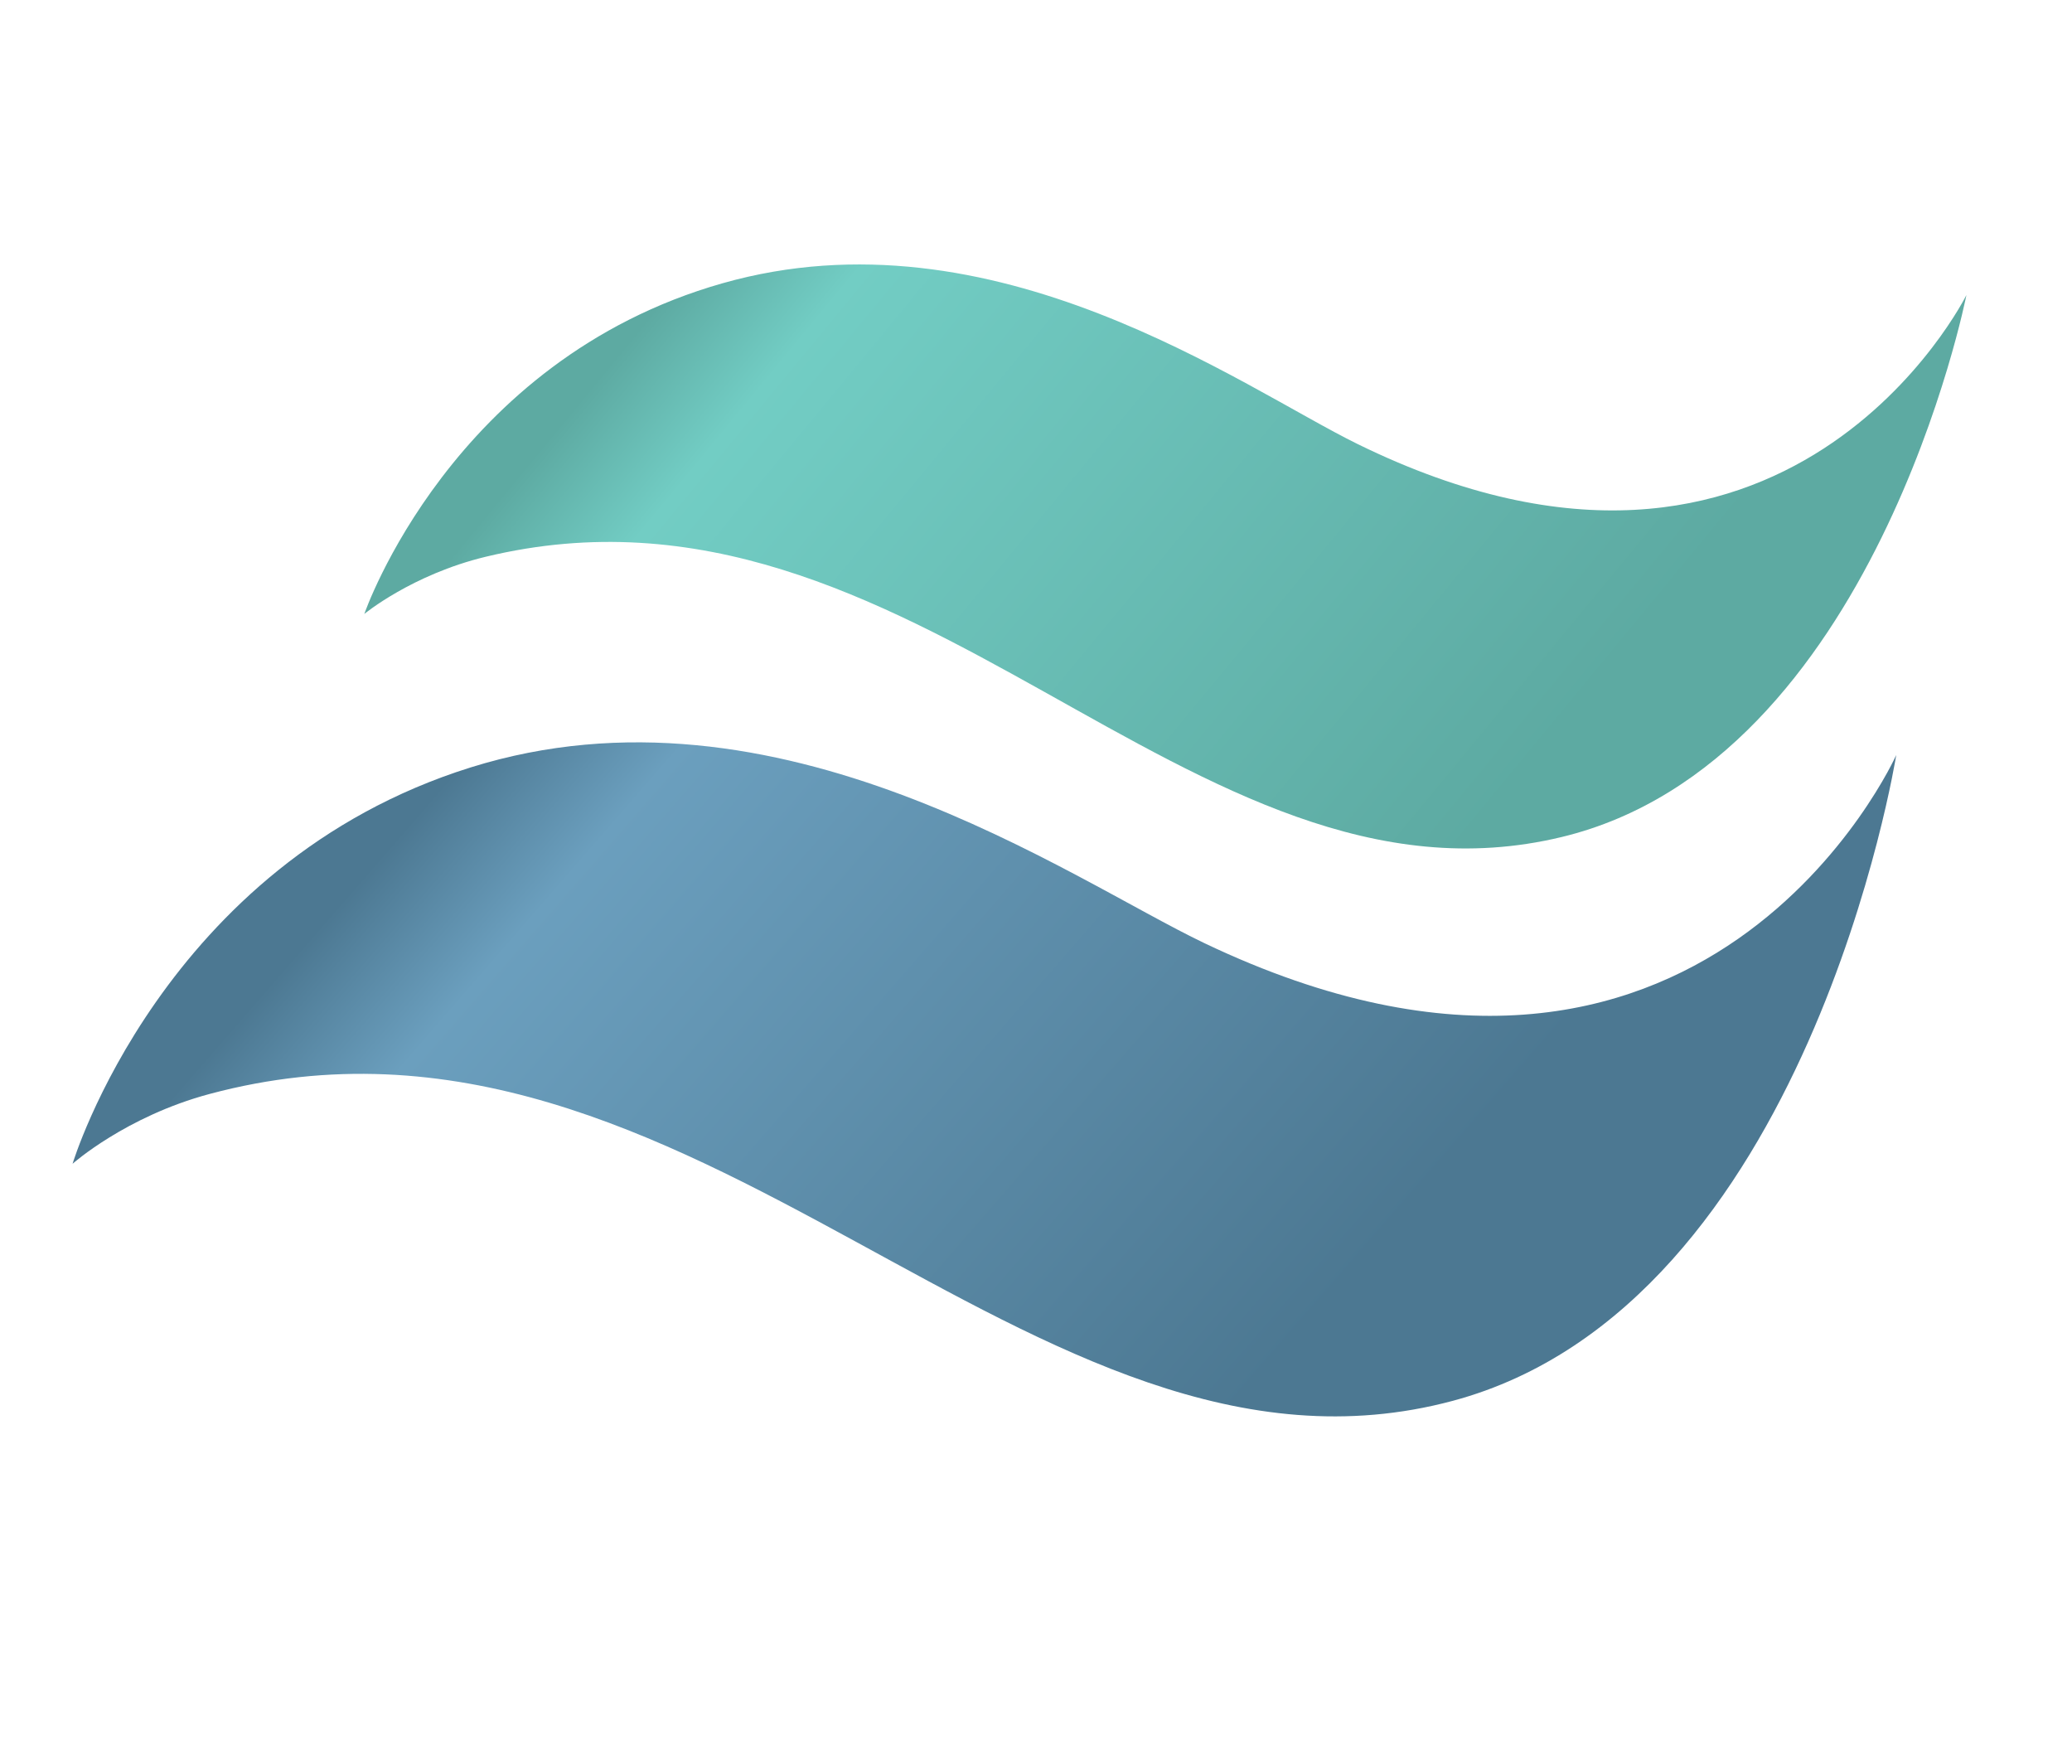
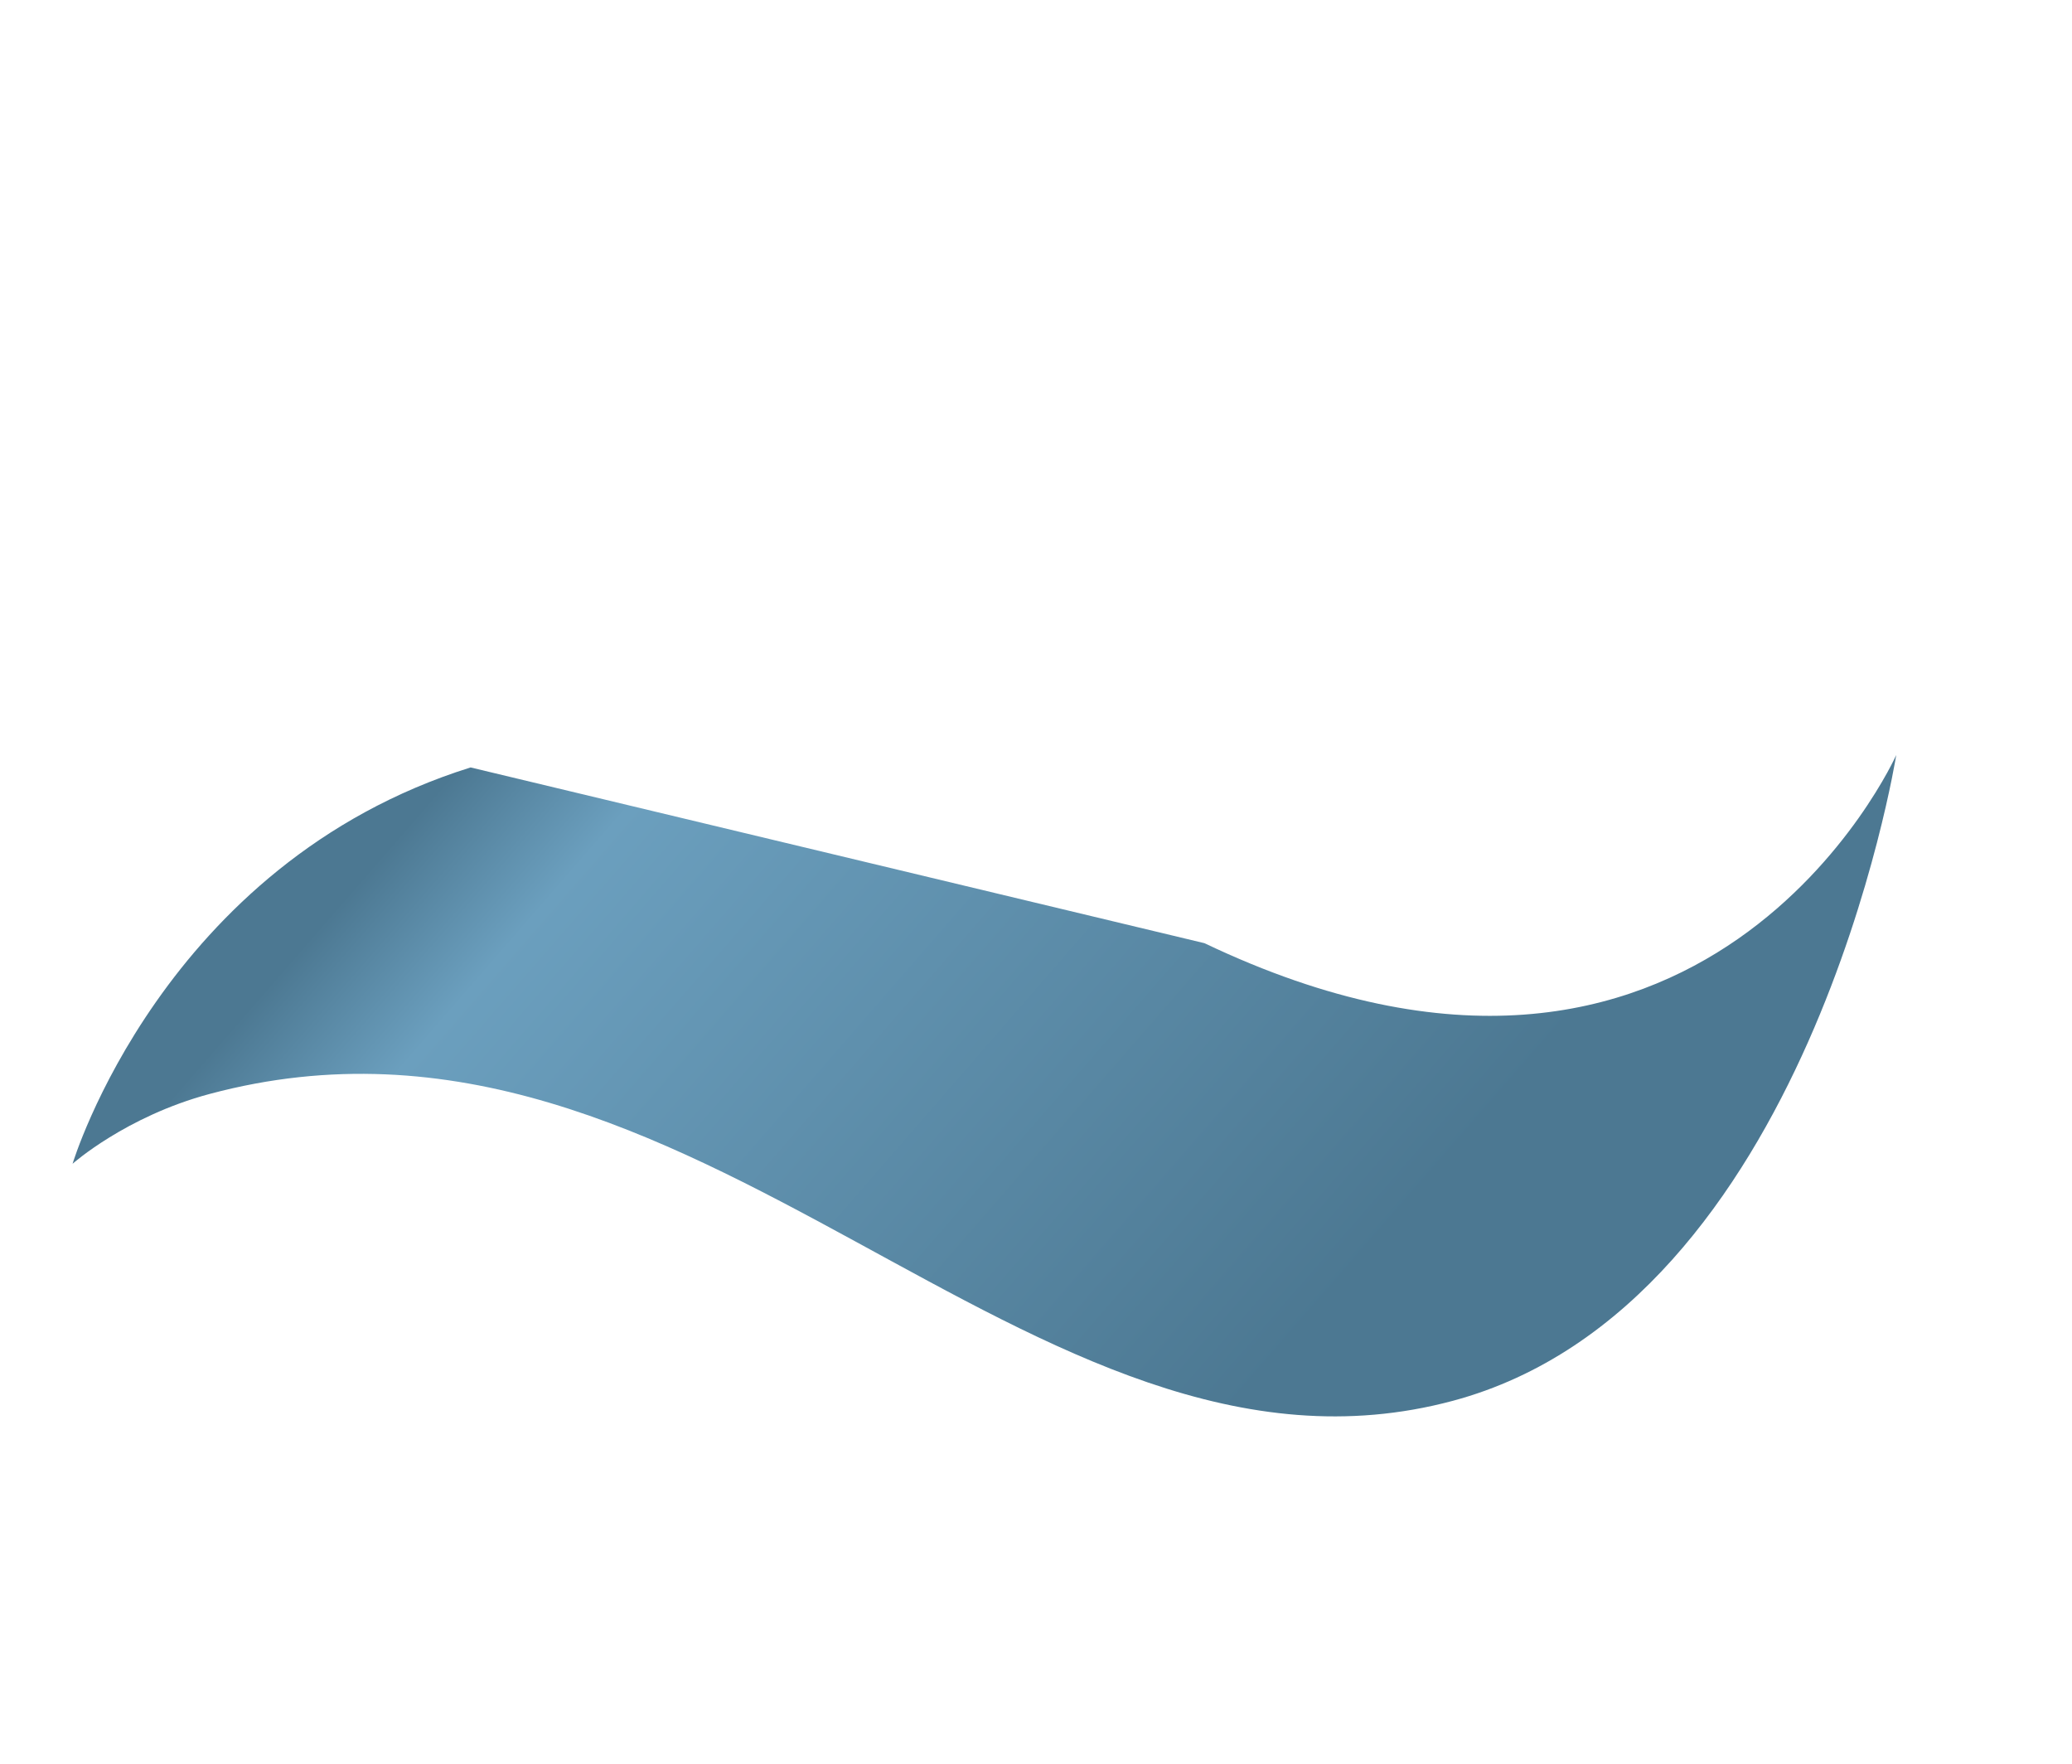
<svg xmlns="http://www.w3.org/2000/svg" width="47" height="40" fill="none">
-   <path d="M10.675 17.405c-6.984 2.184-9.029 8.989-9.029 8.989s1.206-1.074 3.106-1.583c11.052-2.961 18.576 9.538 28.202 6.959 8.075-2.164 10.059-14.646 10.059-14.646s-4.328 9.687-15.691 4.267c-3.074-1.466-9.663-6.17-16.647-3.986z" fill="url(#A)" />
-   <path d="M16.39 6.424c-6.152 1.747-8.126 7.5-8.126 7.5s1.081-.894 2.753-1.297c9.722-2.344 15.939 8.398 24.407 6.356 7.104-1.713 9.181-12.292 9.181-12.292s-4.044 8.166-13.805 3.382c-2.641-1.295-8.258-5.396-14.41-3.649z" fill="url(#B)" />
+   <path d="M10.675 17.405c-6.984 2.184-9.029 8.989-9.029 8.989s1.206-1.074 3.106-1.583c11.052-2.961 18.576 9.538 28.202 6.959 8.075-2.164 10.059-14.646 10.059-14.646s-4.328 9.687-15.691 4.267z" fill="url(#A)" />
  <defs>
    <linearGradient id="A" x1="28" y1="32" x2="5" y2="12" gradientUnits="userSpaceOnUse">
      <stop stop-color="#4c7892" />
      <stop offset=".635" stop-color="#6b9fbe" />
      <stop offset=".75" stop-color="#4c7892" />
    </linearGradient>
    <linearGradient id="B" x1="13" y1="3" x2="33" y2="19.5" gradientUnits="userSpaceOnUse">
      <stop offset=".154" stop-color="#5daaa2" />
      <stop offset=".269" stop-color="#72cdc4" />
      <stop offset="1" stop-color="#5daaa2" />
    </linearGradient>
  </defs>
</svg>